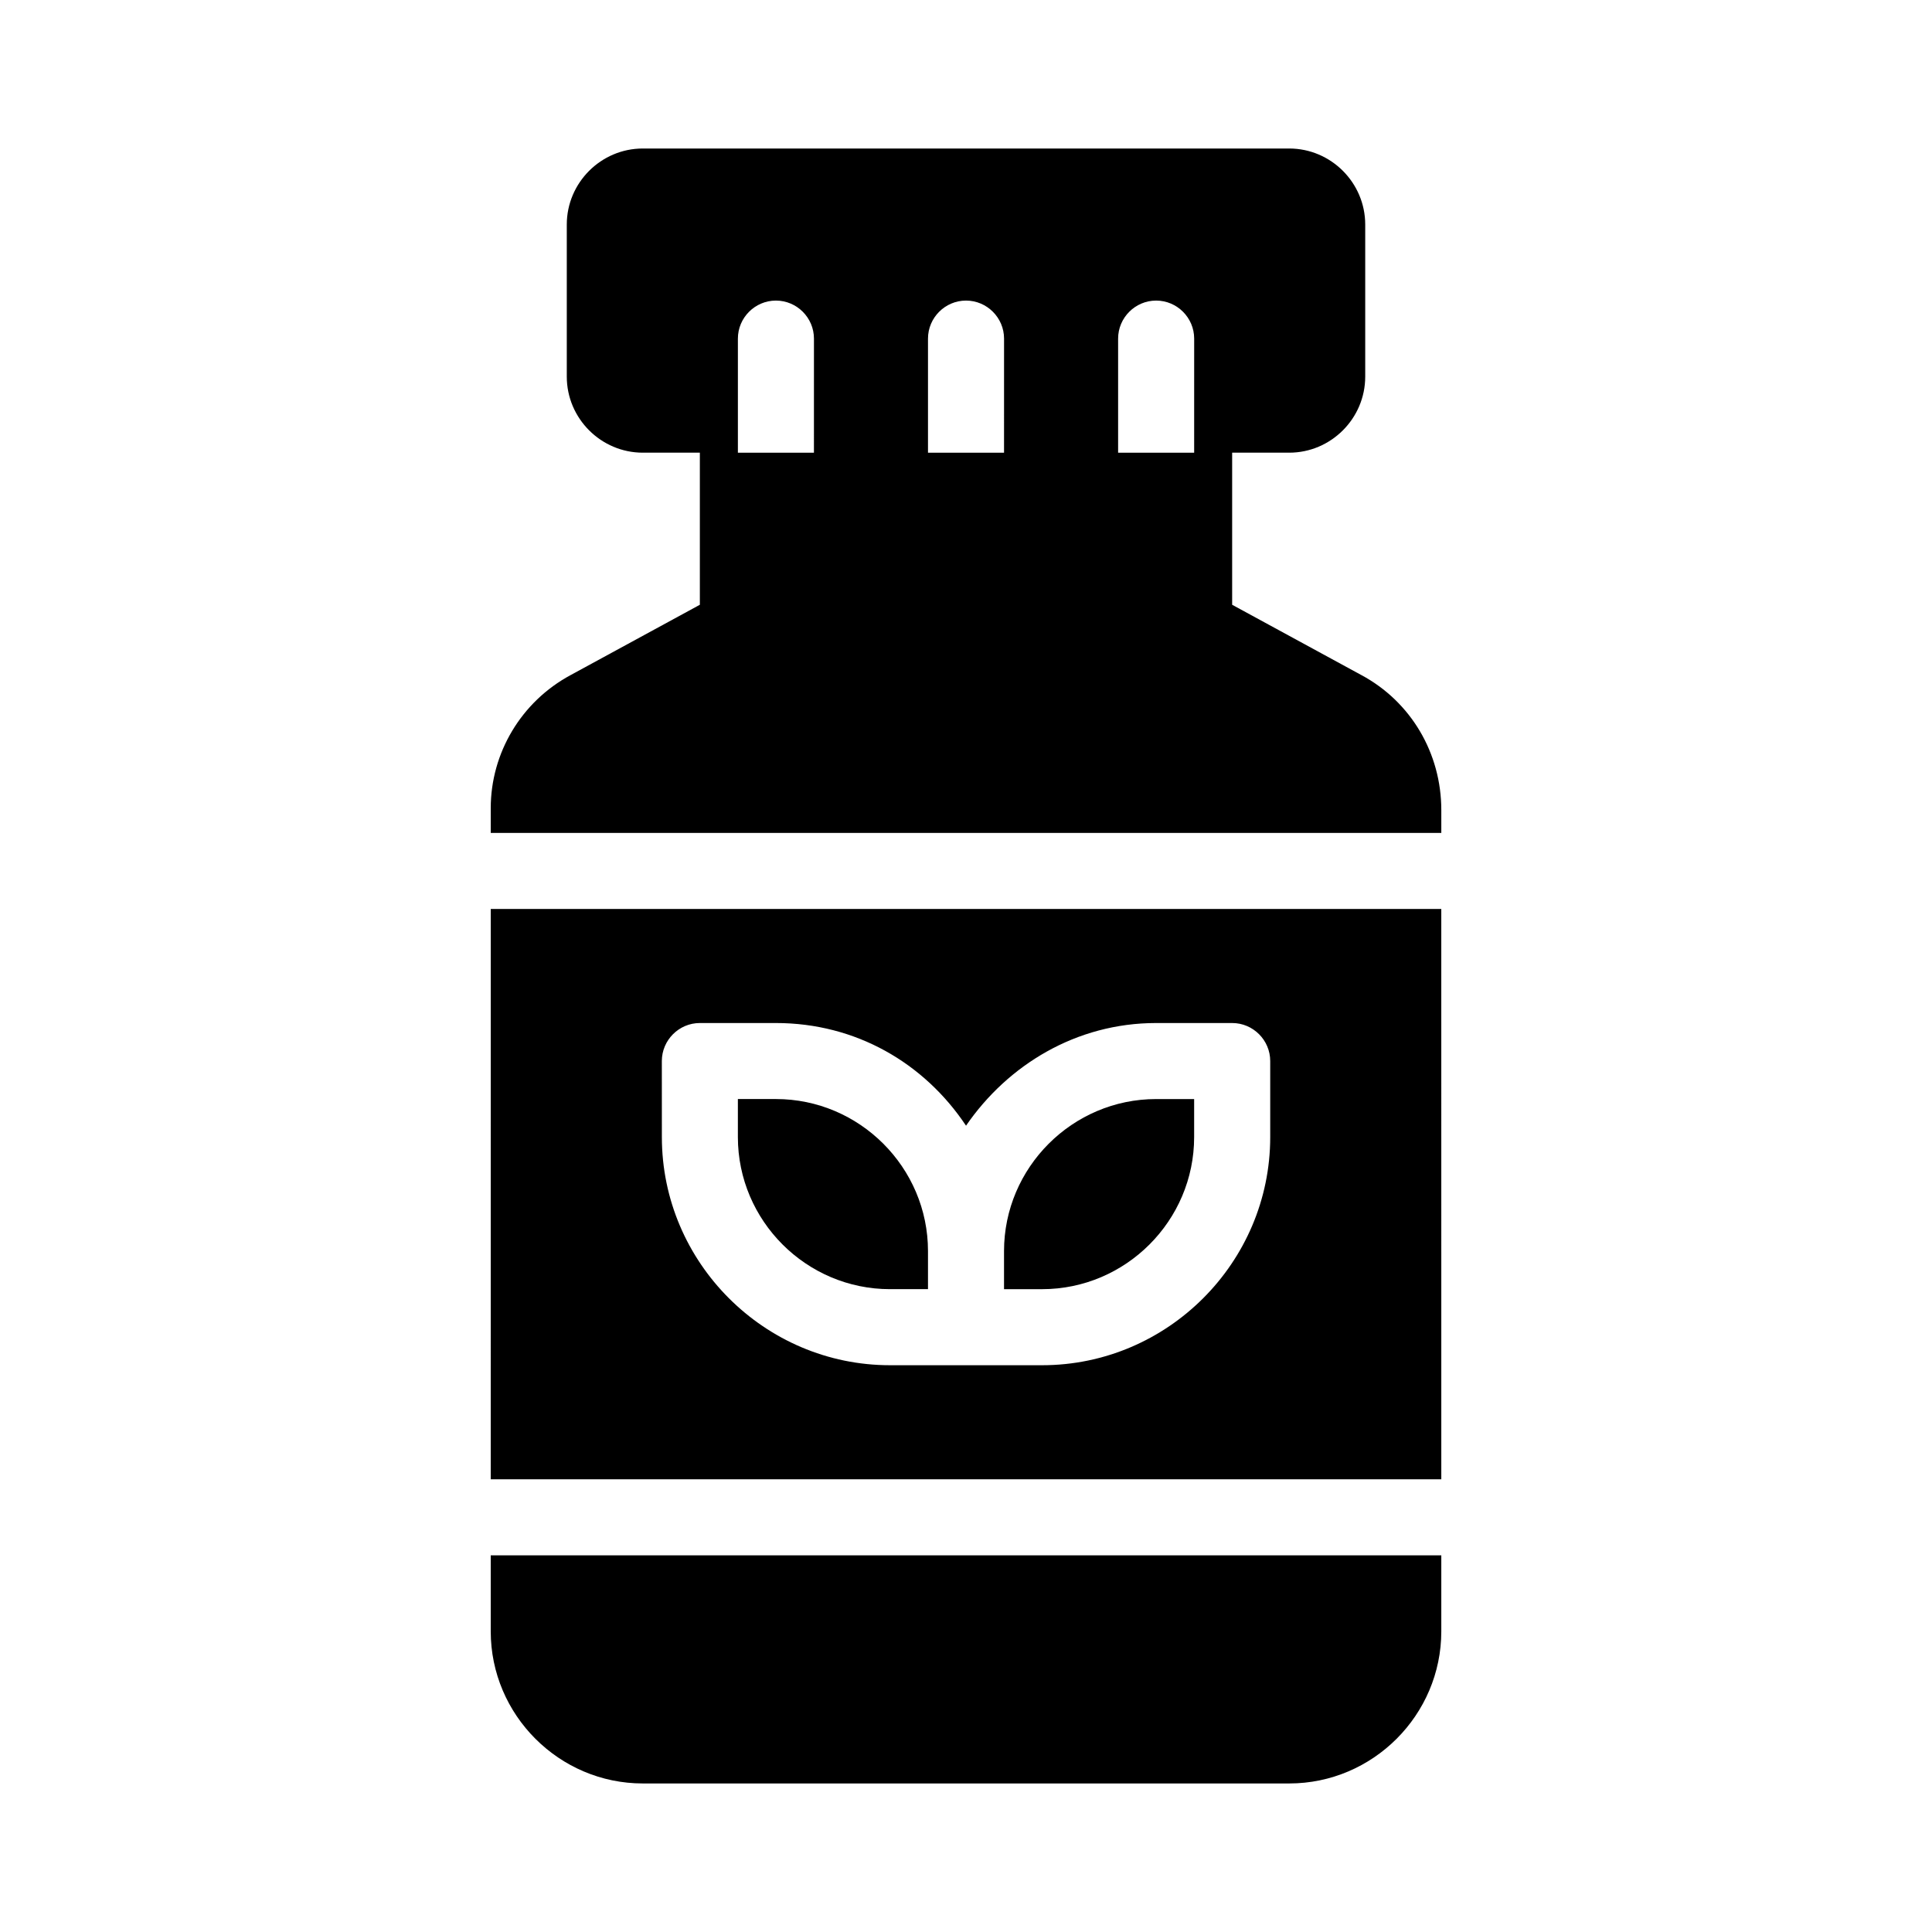
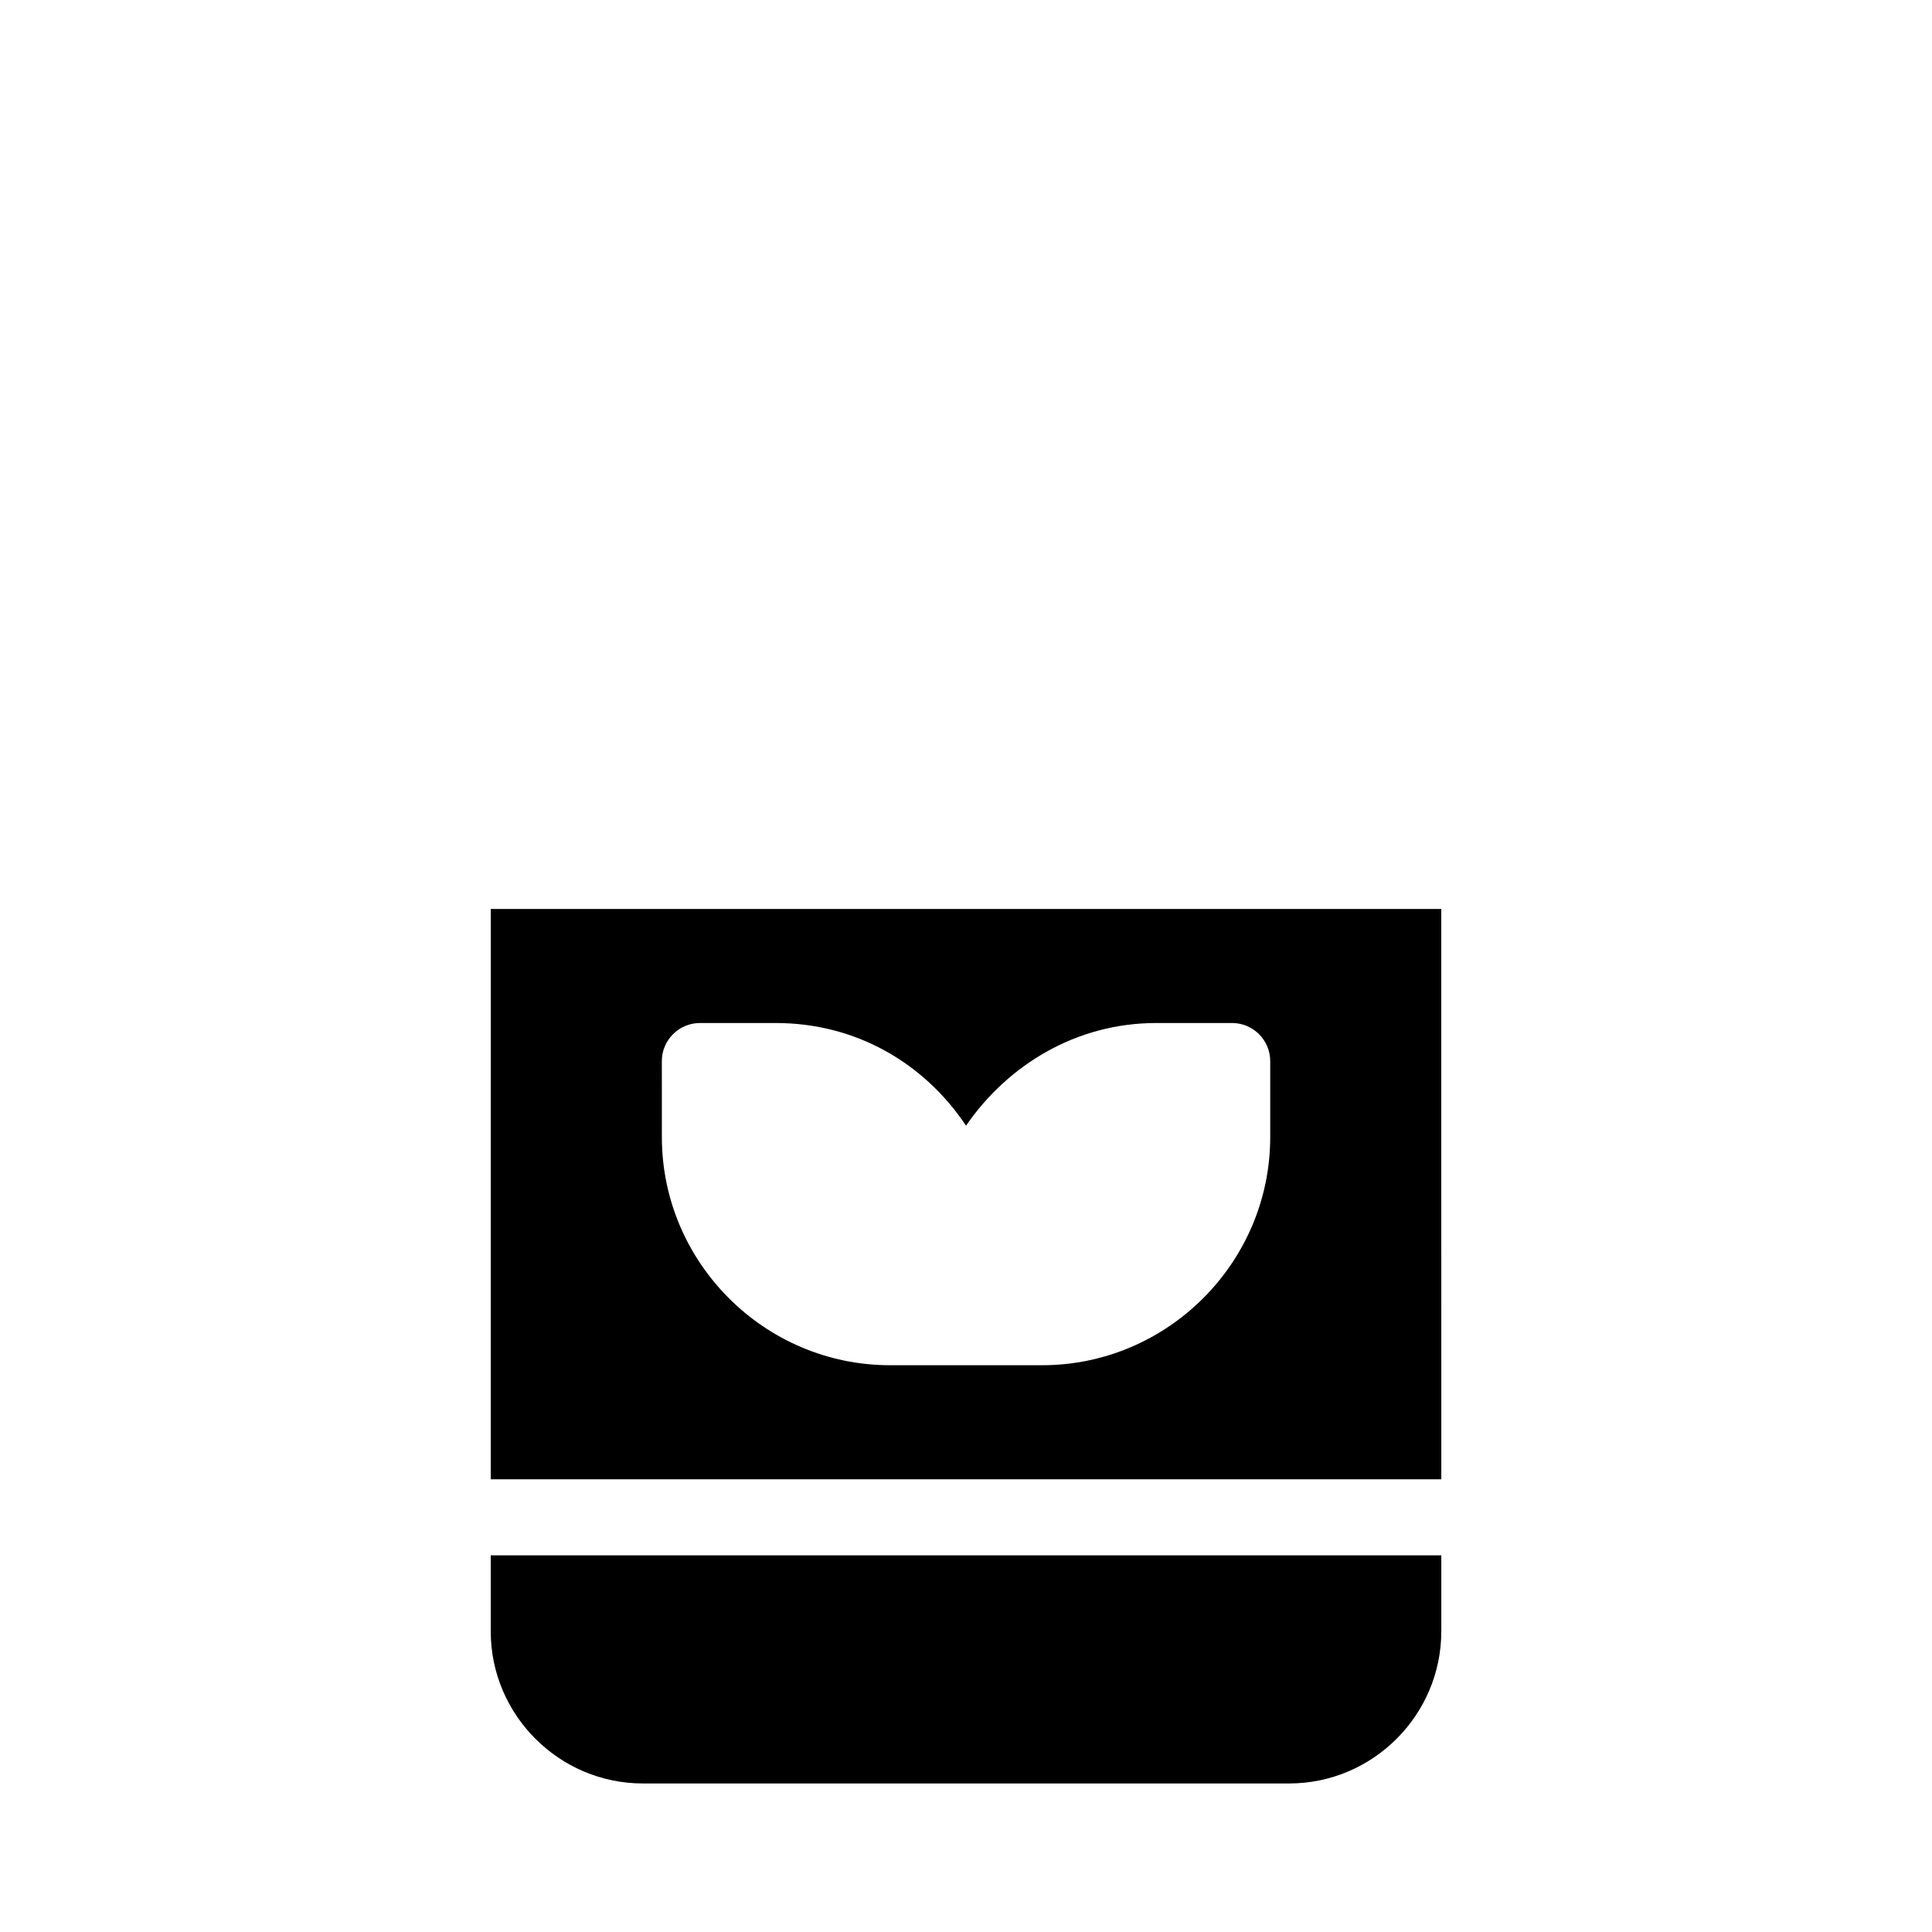
<svg xmlns="http://www.w3.org/2000/svg" fill="#000000" width="800px" height="800px" version="1.1" viewBox="144 144 512 512">
  <g>
-     <path d="m504.79 322.91-34.258-18.641v-40.305h15.113c11.082 0 20.152-9.07 20.152-20.152v-40.305c0-11.082-9.07-20.152-20.152-20.152h-171.29c-11.082 0-20.152 9.07-20.152 20.152v40.305c0 11.082 9.07 20.152 20.152 20.152h15.113v40.305l-34.258 18.641c-13.098 7.055-21.16 20.656-21.16 35.266v6.551h251.91v-6.047c-0.004-15.113-8.062-28.715-21.164-35.77zm-145.09-58.945h-20.152v-30.23c0-5.543 4.535-10.078 10.078-10.078 5.543 0 10.078 4.535 10.078 10.078zm50.379 0h-20.152v-30.23c0-5.543 4.535-10.078 10.078-10.078s10.078 4.535 10.078 10.078zm50.383 0h-20.152v-30.23c0-5.543 4.535-10.078 10.078-10.078 5.543 0 10.078 4.535 10.078 10.078z" />
    <path d="m274.05 536.03h251.91l-0.004-151.14h-251.9zm45.344-110.84c0-5.543 4.535-10.078 10.078-10.078h20.152c21.16 0 39.297 10.578 50.383 27.207 11.082-16.121 29.223-27.207 50.383-27.207h20.152c5.543 0 10.078 4.535 10.078 10.078v20.152c0 33.25-27.207 60.457-60.457 60.457h-40.305c-33.25 0-60.457-27.207-60.457-60.457z" />
    <path d="m274.05 576.33c0 22.168 18.137 40.305 40.305 40.305h171.3c22.168 0 40.305-18.137 40.305-40.305v-20.152h-251.91z" />
-     <path d="m379.85 485.64h10.078v-10.078c0-22.168-18.137-40.305-40.305-40.305h-10.078v10.078c0 22.168 18.137 40.305 40.305 40.305z" />
-     <path d="m460.46 445.34v-10.078h-10.078c-22.168 0-40.305 18.137-40.305 40.305v10.078h10.078c22.168 0 40.305-18.137 40.305-40.305z" />
  </g>
</svg>